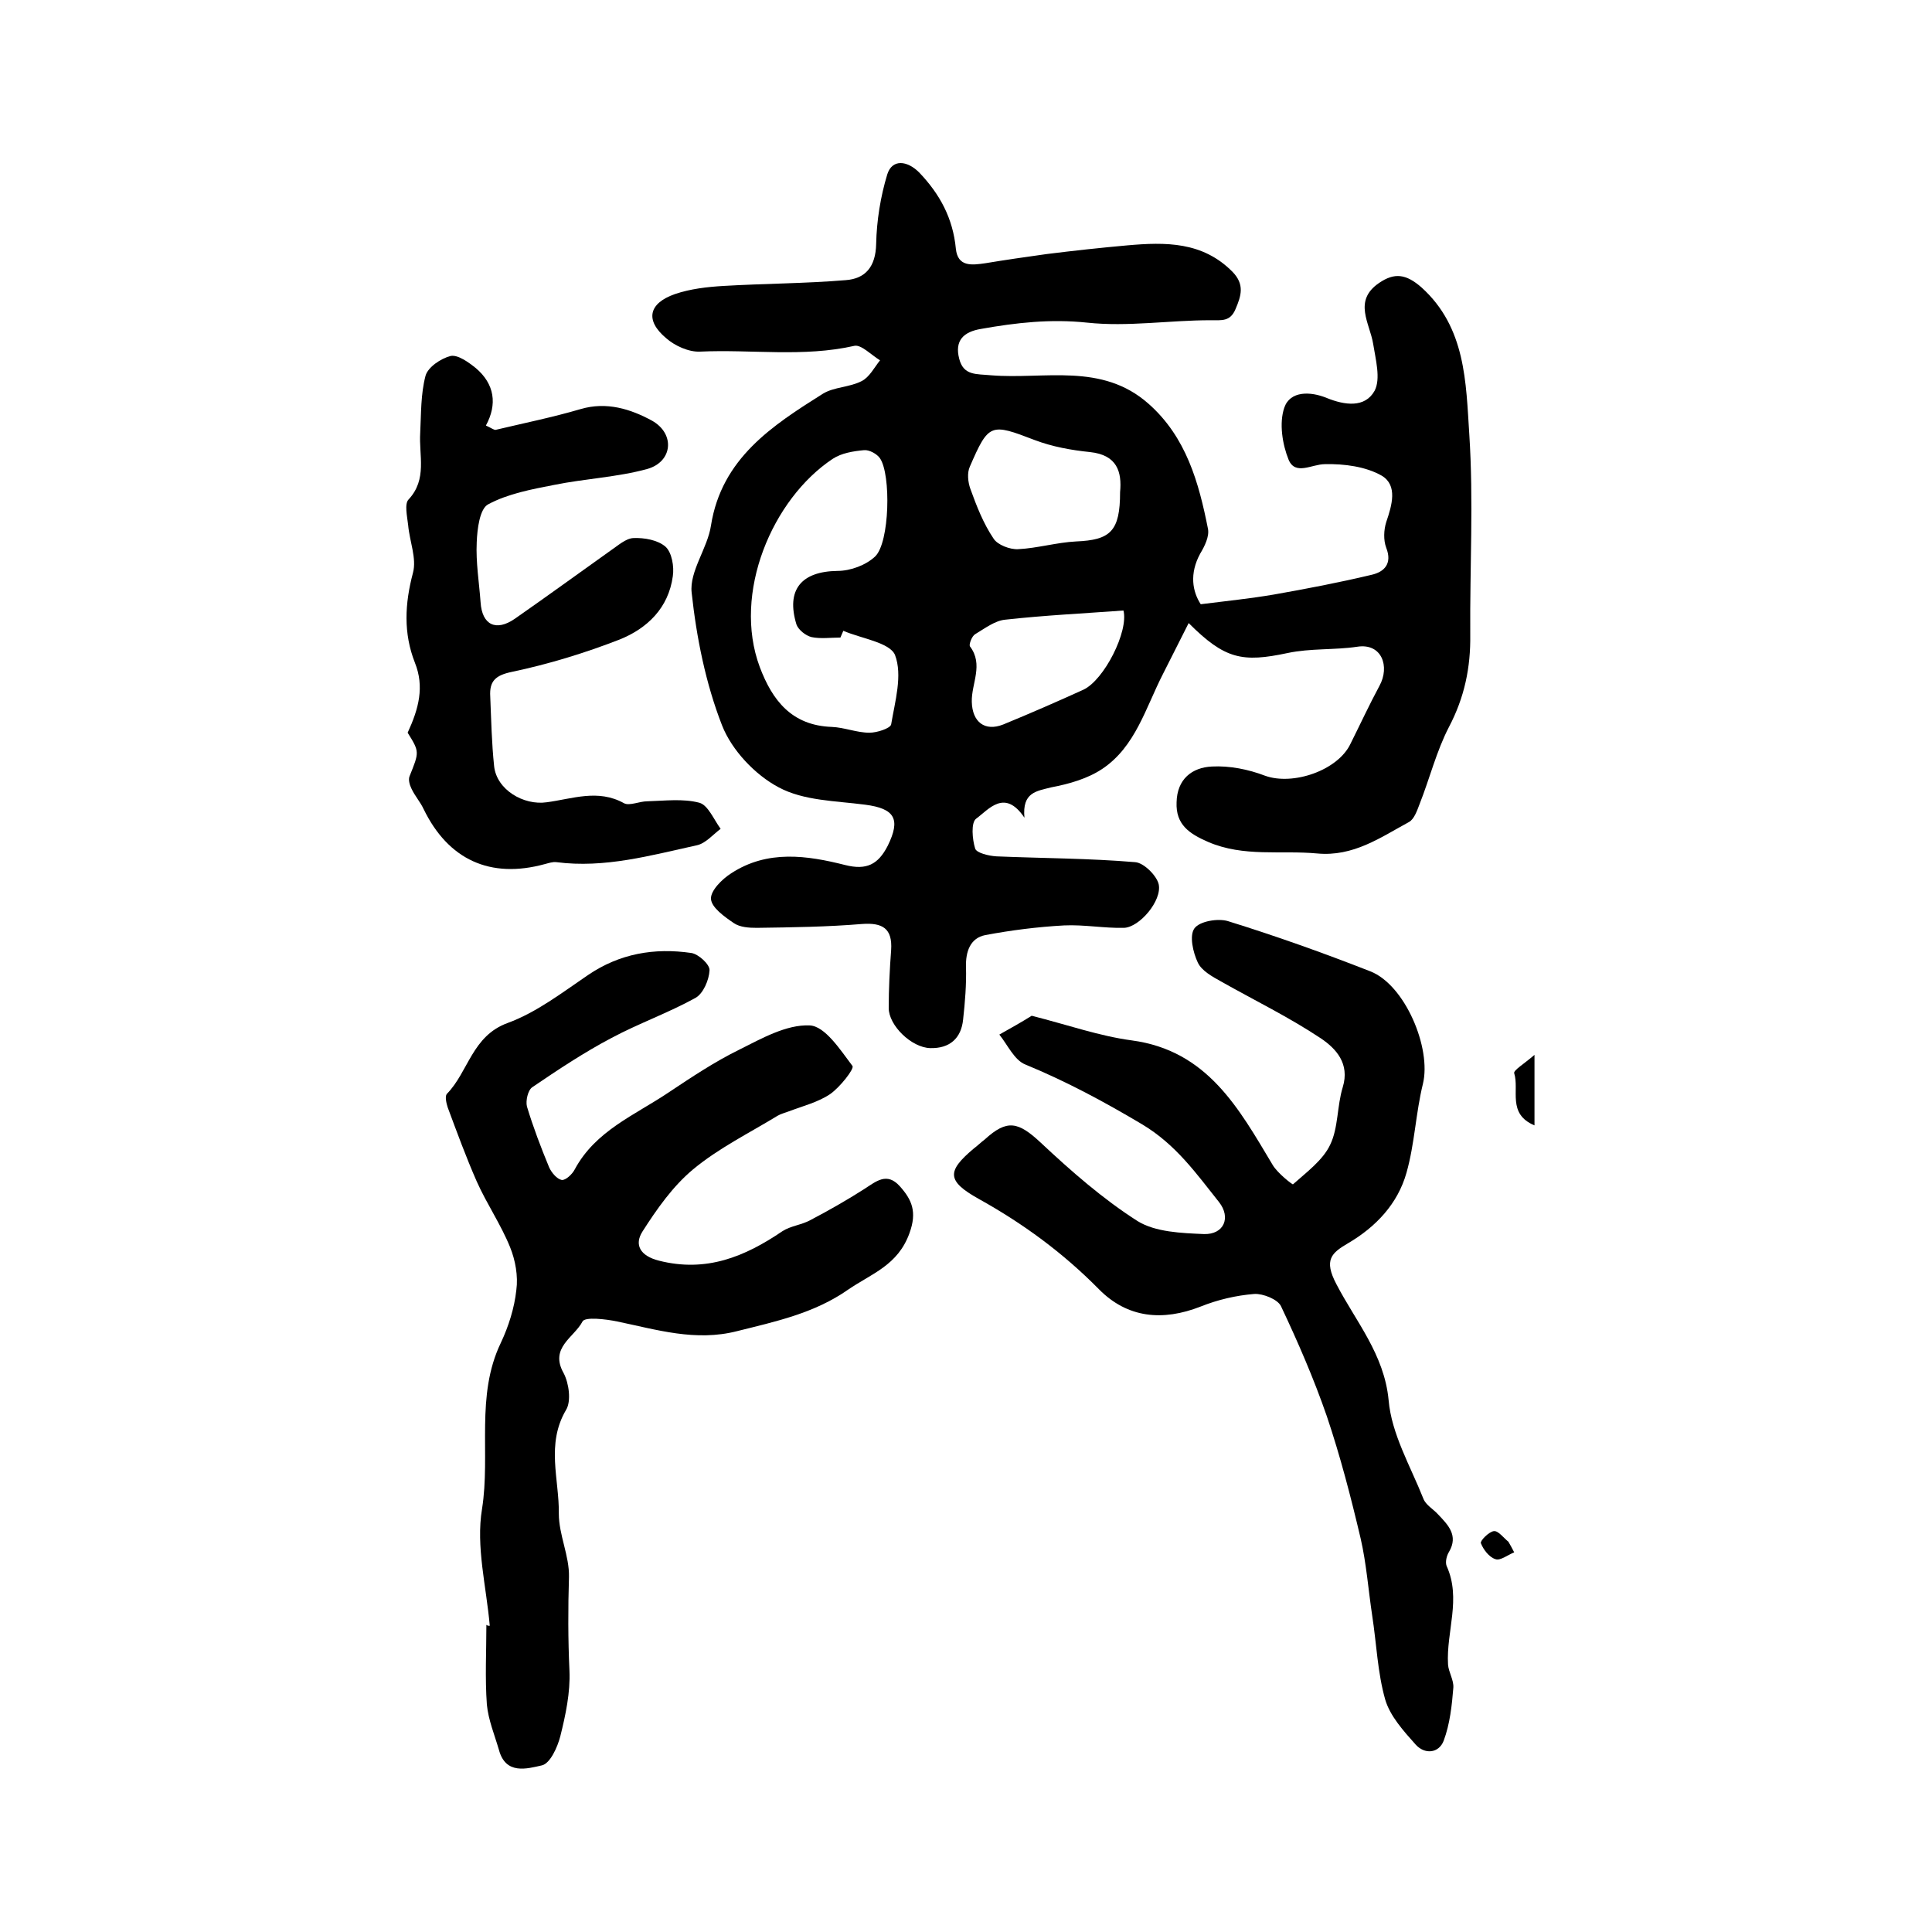
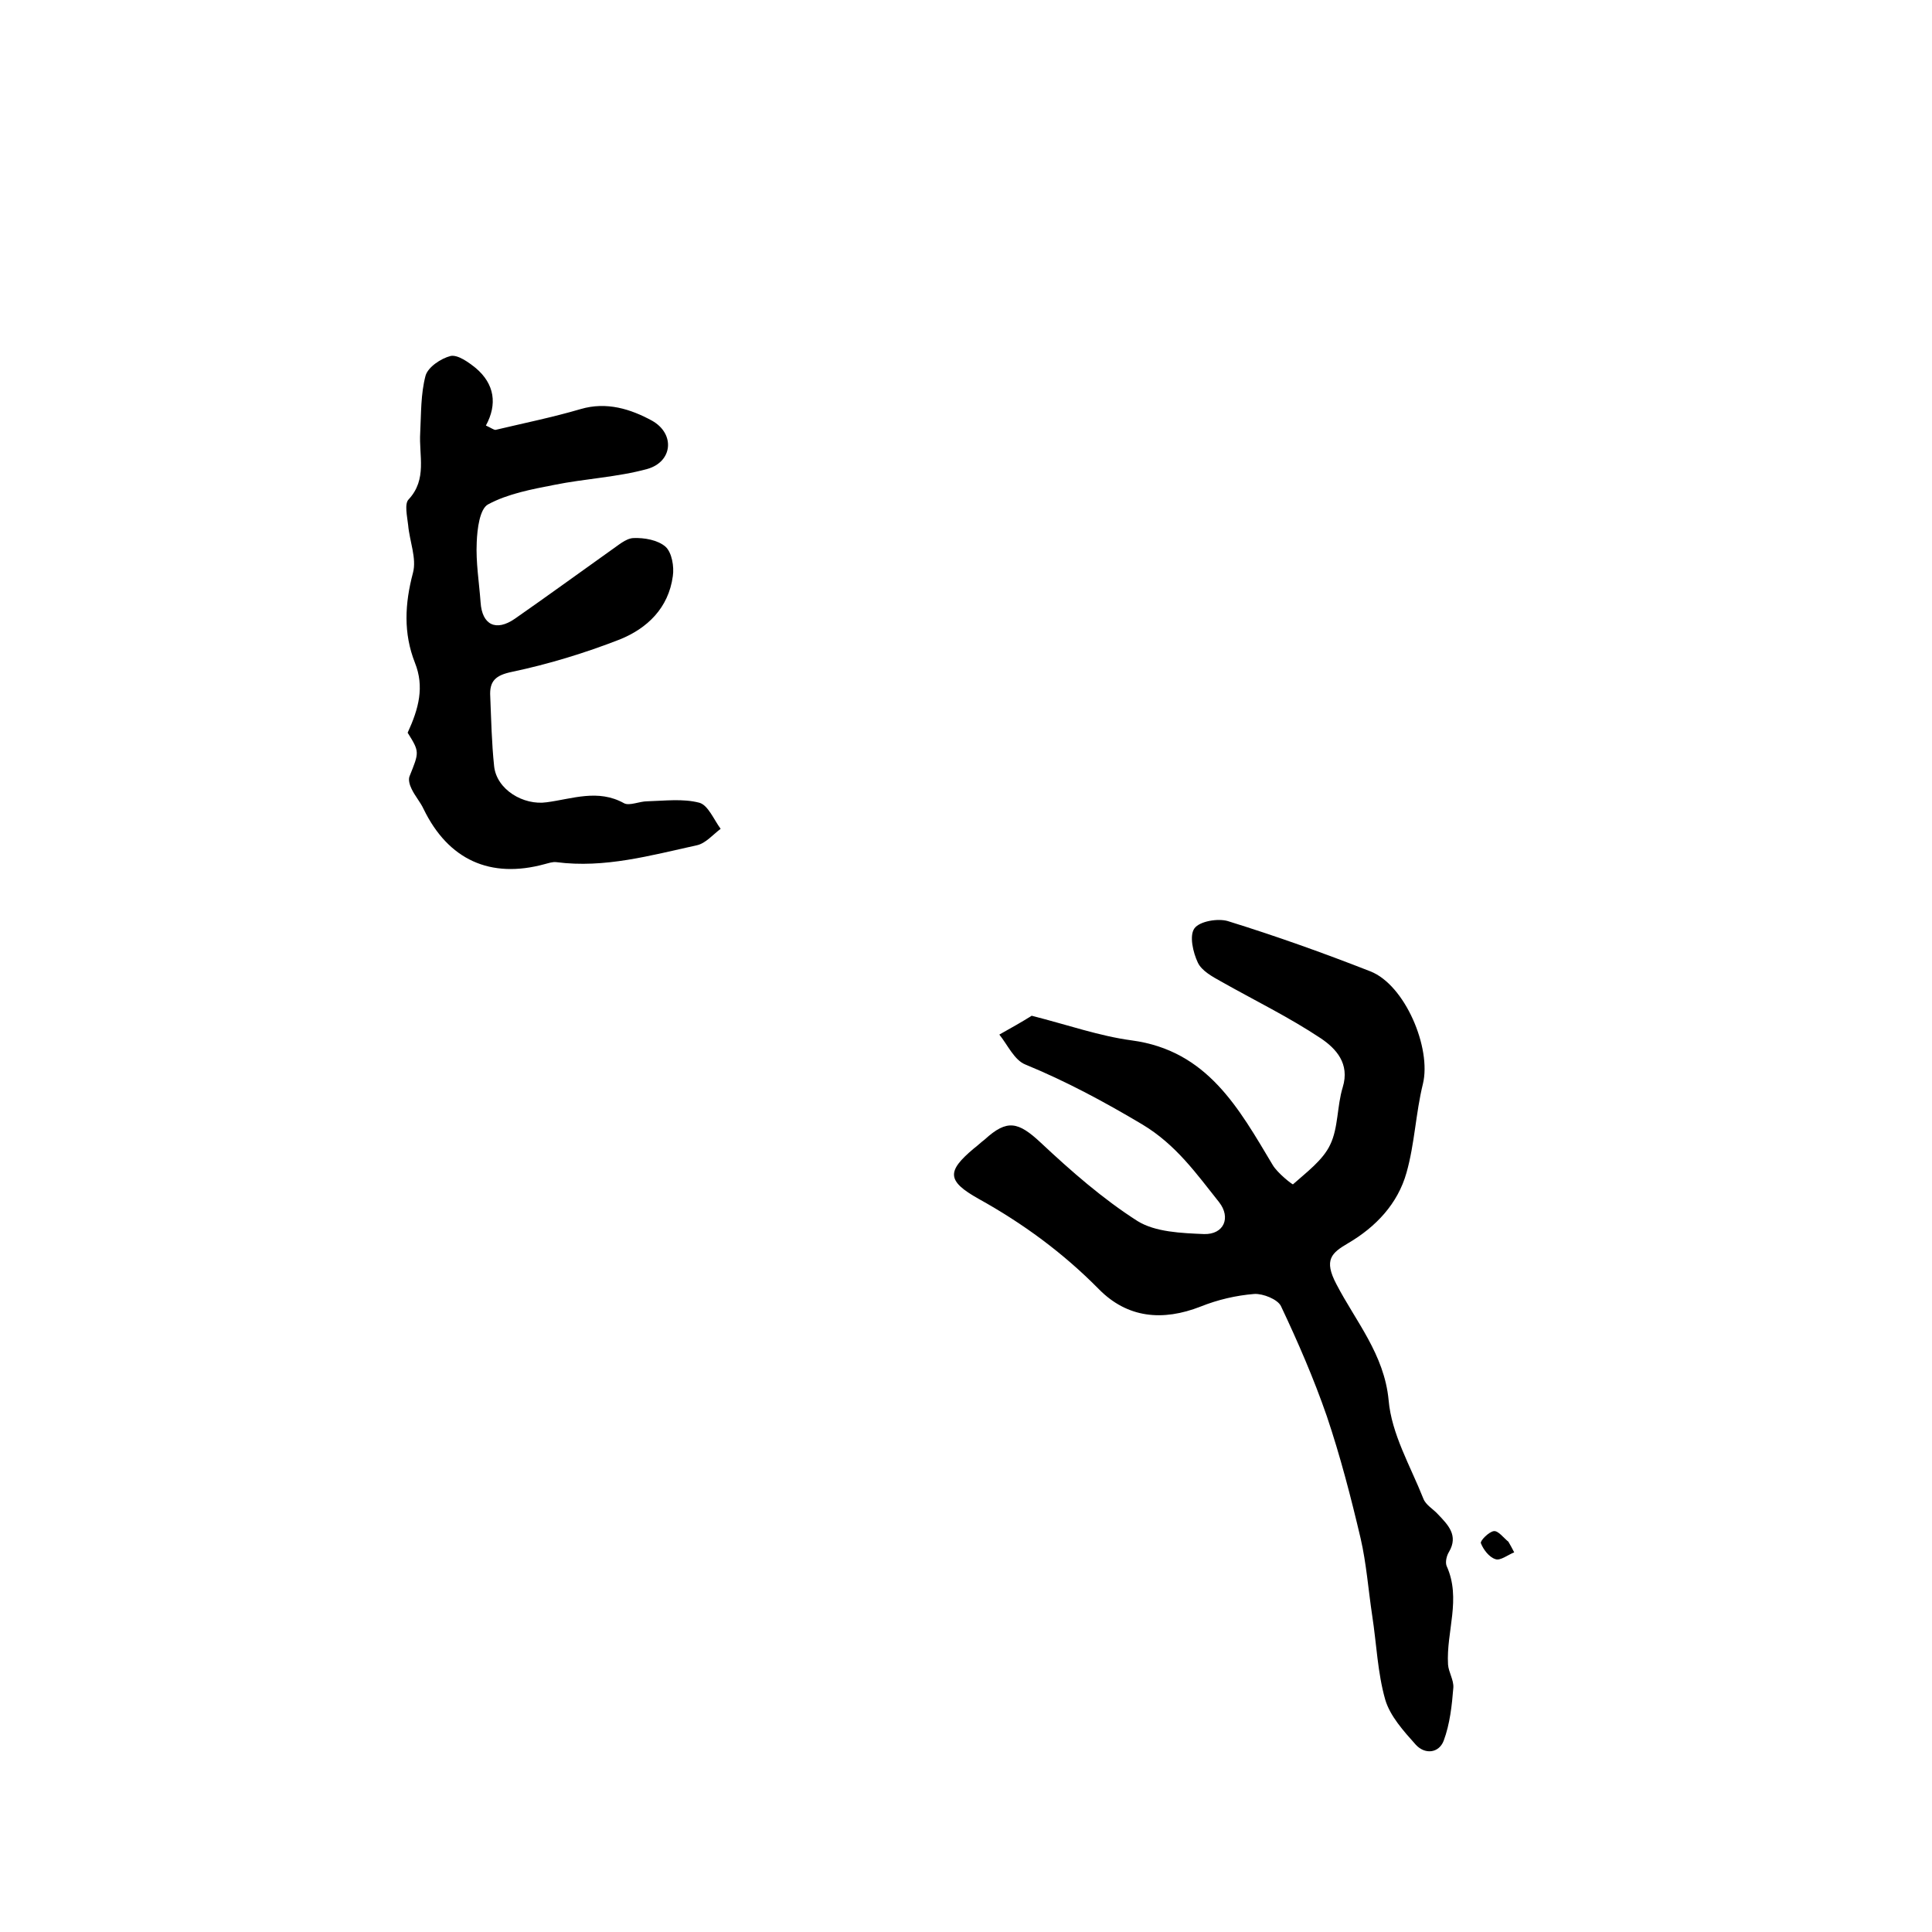
<svg xmlns="http://www.w3.org/2000/svg" version="1.1" id="图层_1" x="0px" y="0px" viewBox="0 0 400 400" style="enable-background:new 0 0 400 400;" xml:space="preserve">
  <style type="text/css">
	.st0{fill:#FFFFFF;}
</style>
  <g>
-     <path d="M212.1,169.3c-4.1-6.1-7.4-1.7-10,0.2c-1.1,0.8-0.8,4.3-0.2,6.2c0.3,0.9,2.8,1.5,4.4,1.6c9.6,0.4,19.2,0.4,28.7,1.2   c1.8,0.1,4.5,2.8,4.9,4.6c0.7,3.4-4,8.9-7.2,9c-4.1,0.1-8.3-0.7-12.4-0.5c-5.5,0.3-11,1-16.3,2c-3.1,0.6-4.1,3.4-4,6.6   c0.1,3.6-0.2,7.3-0.6,10.9c-0.4,3.9-2.8,6-6.8,5.9c-3.9-0.1-8.6-4.7-8.6-8.3c0-4,0.2-8,0.5-12c0.3-4.5-1.8-5.7-6-5.4   c-7.2,0.6-14.5,0.7-21.8,0.8c-1.6,0-3.5-0.1-4.8-1c-1.9-1.3-4.6-3.2-4.7-5c-0.1-1.7,2.3-4.1,4.2-5.3c7.5-4.9,15.7-3.7,23.6-1.7   c4.4,1.1,6.8-0.1,8.8-4c2.7-5.5,1.5-7.7-4.7-8.5c-6.1-0.8-12.7-0.8-17.9-3.6c-4.9-2.6-9.7-7.7-11.7-12.8   c-3.4-8.7-5.3-18.2-6.3-27.5c-0.5-4.4,3.3-9.2,4-13.9c2.2-13.9,12.7-20.7,23.2-27.3c2.3-1.4,5.5-1.3,8-2.6c1.6-0.8,2.6-2.8,3.8-4.3   c-1.8-1.1-3.9-3.3-5.3-3c-10.6,2.4-21.3,0.7-32,1.2c-2.3,0.1-5.2-1.2-7-2.8c-4.4-3.7-3.6-7.2,1.8-9.1c3.2-1.1,6.7-1.5,10.1-1.7   c8.4-0.5,16.9-0.5,25.3-1.2c4.1-0.3,6.2-2.8,6.3-7.5c0.1-4.8,0.9-9.8,2.3-14.4c1-3.2,4.1-2.9,6.6-0.4c4.3,4.5,7,9.5,7.6,15.8   c0.4,3.8,3.3,3.4,6.1,3c4.2-0.7,8.4-1.3,12.7-1.9c5.6-0.7,11.1-1.3,16.7-1.8c7.9-0.7,15.6-0.8,21.8,5.5c2.5,2.6,1.8,4.9,0.6,7.7   c-1.1,2.6-2.8,2.3-5.2,2.3c-8.5,0-17.1,1.4-25.5,0.5c-7.6-0.8-14.7,0-22,1.3c-3.6,0.6-5.5,2.4-4.5,6.2c0.9,3.5,3.5,3.1,6.6,3.4   c11,0.9,22.9-2.7,32.6,5.9c7.8,6.9,10.4,16.3,12.3,25.9c0.3,1.6-0.7,3.6-1.6,5.1c-2.3,4.2-1.6,7.9,0.1,10.5   c5.6-0.7,10.4-1.2,15.1-2c6.8-1.2,13.6-2.5,20.3-4.1c2.6-0.6,4.3-2.3,3-5.6c-0.6-1.6-0.5-3.7,0-5.3c1.2-3.5,2.4-7.6-0.9-9.6   c-3.3-1.9-7.8-2.5-11.8-2.4c-2.7,0-6.1,2.4-7.5-0.9c-1.3-3.2-2-7.6-0.9-10.8c1.2-3.5,5.4-3.4,8.8-2c3.7,1.5,7.9,2.1,9.9-1.5   c1.3-2.5,0.2-6.5-0.3-9.7c-0.7-4.3-4.2-8.9,1.2-12.6c3.2-2.2,5.6-1.9,8.8,0.9c9.2,8.3,9.2,19.7,9.9,30.4   c0.9,13.8,0.1,27.6,0.2,41.5c0.1,6.8-1.2,13-4.4,19.1c-2.6,5-4,10.7-6.1,16c-0.5,1.3-1.1,3.1-2.2,3.7c-5.9,3.2-11.5,7.2-19,6.5   c-7.5-0.7-15.2,0.8-22.6-2.4c-3.9-1.7-6.7-3.6-6.5-8.2c0.1-4.8,3.2-7.2,7.3-7.4c3.7-0.2,7.6,0.6,11,1.9c5.8,2.1,15.1-1.1,17.7-6.6   c2-4,3.9-8.1,6-12c2.2-4,0.5-8.9-4.6-8.1c-4.7,0.7-9.7,0.3-14.4,1.3c-9.4,2-13,1.3-20.5-6.2c-1.9,3.7-3.6,7.2-5.3,10.5   c-3.6,7-5.7,15.1-12.6,19.7c-3,2-6.8,3.1-10.5,3.8C214.6,163.8,211.6,164,212.1,169.3z M174.6,130.6c-0.2,0.5-0.4,0.9-0.6,1.4   c-2,0-4.1,0.3-6-0.1c-1.2-0.3-2.7-1.5-3.1-2.6c-2.2-7.2,1-11,8.5-11.1c2.7,0,5.9-1.2,7.8-3c3-2.9,3.3-16.9,1-20.3   c-0.6-0.9-2.2-1.8-3.3-1.7c-2.2,0.2-4.7,0.6-6.5,1.8c-12.5,8.3-20.8,27.8-15.1,43.1c2.6,6.9,6.6,12.1,14.9,12.4   c2.6,0.1,5.2,1.2,7.8,1.2c1.6,0,4.3-0.9,4.5-1.7c0.8-4.8,2.4-10.2,0.8-14.4C184.2,133,178.3,132.2,174.6,130.6z M231.9,101.9   c0.4-4.2-0.6-7.7-6.2-8.3c-3.9-0.4-7.8-1.1-11.5-2.5c-9.1-3.5-9.5-3.5-13.4,5.5c-0.6,1.3-0.4,3.2,0.1,4.6c1.3,3.6,2.7,7.2,4.8,10.3   c0.8,1.3,3.4,2.3,5.1,2.2c4-0.2,8-1.4,12-1.6C229.9,111.8,231.9,110,231.9,101.9z M232.6,126.4c-8.2,0.6-16.4,1-24.5,1.9   c-2.1,0.2-4.2,1.8-6.2,3c-0.7,0.4-1.3,2.1-1.1,2.5c2.9,3.8,0.3,7.7,0.4,11.5c0.1,4.2,2.7,6.2,6.5,4.7c5.6-2.3,11.1-4.7,16.6-7.2   C228.6,140.8,233.7,130.7,232.6,126.4z" />
-     <path d="M101.4,336.6c-0.7-8.1-2.9-16.4-1.6-24.2c1.8-11.4-1.4-23.4,3.9-34.4c1.6-3.4,2.8-7.2,3.2-10.9c0.4-2.9-0.2-6.2-1.3-8.9   c-1.9-4.7-4.8-8.9-6.9-13.6c-2.2-5-4.1-10.2-6-15.3c-0.3-0.9-0.6-2.3-0.2-2.8c4.5-4.6,5.2-12,12.6-14.7c6-2.2,11.3-6.3,16.6-9.9   c6.6-4.5,13.8-5.7,21.4-4.6c1.5,0.2,3.9,2.4,3.8,3.6c-0.1,2-1.3,4.8-2.9,5.7c-5.6,3.1-11.8,5.3-17.4,8.3c-5.7,3-11.1,6.6-16.4,10.2   c-0.9,0.6-1.4,2.8-1.1,4c1.3,4.3,2.9,8.5,4.6,12.6c0.5,1.1,1.6,2.4,2.6,2.6c0.8,0.1,2.2-1.2,2.7-2.2c4.3-8,12.4-11.2,19.4-15.9   c4.8-3.2,9.6-6.4,14.7-8.9c4.6-2.3,9.7-5.2,14.5-5c3.2,0.1,6.4,5.1,8.9,8.4c0.4,0.6-2.6,4.4-4.6,5.8c-2.5,1.7-5.7,2.5-8.6,3.6   c-0.8,0.3-1.6,0.5-2.3,0.9c-5.9,3.6-12.2,6.7-17.5,11.1c-4.2,3.5-7.5,8.2-10.5,12.9c-1.7,2.7-0.5,5,3.4,6   c9.8,2.5,17.8-0.8,25.6-6.1c1.7-1.1,4-1.3,5.8-2.3c3.8-2,7.5-4.1,11.1-6.4c2.5-1.6,4.7-3.6,7.4-0.6c2.5,2.8,3.6,5.3,2,9.7   c-2.4,6.7-7.9,8.4-12.7,11.7c-7,4.9-15,6.6-23,8.6c-8.6,2.2-16.6-0.3-24.8-2c-2.4-0.5-6.7-1-7.2,0c-1.7,3.3-6.9,5.4-3.9,10.7   c1.1,2.1,1.6,5.8,0.5,7.6c-4.2,7.1-1.4,14.4-1.5,21.5c0,4.4,2.2,8.7,2.1,13.1c-0.2,6.5-0.2,12.9,0.1,19.4c0.2,4.5-0.8,9.2-1.9,13.6   c-0.6,2.3-2.1,5.6-3.8,6c-3.1,0.7-7.5,2-8.9-3.2c-0.9-3.1-2.2-6.2-2.5-9.4c-0.4-5.5-0.1-11-0.1-16.5   C100.9,336.6,101.2,336.6,101.4,336.6z" />
    <path d="M213.6,210.3c7.5,1.9,14,4.2,20.7,5.1c15.7,2.1,22.2,14.1,29.2,25.8c1,1.7,4.1,4.1,4.2,4c2.8-2.5,6.2-5,7.7-8.2   c1.7-3.5,1.4-8,2.6-11.9c1.5-4.9-1.4-8-4.5-10.1c-6.6-4.4-13.8-7.9-20.7-11.8c-1.8-1-4-2.2-4.8-3.9c-1-2.1-1.8-5.6-0.7-7.1   c1.1-1.5,4.9-2.1,6.9-1.5c10,3.1,19.8,6.6,29.5,10.4c7.2,2.8,12.7,15.9,10.9,23.3c-1.5,6.1-1.7,12.4-3.4,18.4   c-1.8,6.4-6.3,11.2-12.1,14.6c-3.4,2-5.1,3.4-2.4,8.5c4,7.7,9.9,14.5,10.8,24c0.6,7,4.5,13.6,7.2,20.4c0.5,1.3,2,2.1,3,3.2   c2.1,2.2,4.3,4.4,2.3,7.8c-0.5,0.8-0.8,2.1-0.5,2.9c3.1,6.8-0.1,13.6,0.3,20.4c0.1,1.6,1.2,3.2,1.1,4.8c-0.3,3.7-0.7,7.5-2,11   c-1,2.6-3.9,2.9-5.8,0.8c-2.5-2.8-5.3-5.9-6.3-9.3c-1.6-5.6-1.8-11.6-2.7-17.4c-0.8-5.3-1.2-10.8-2.4-16c-2-8.5-4.2-17-7-25.3   c-2.7-7.8-6-15.4-9.5-22.8c-0.7-1.4-3.7-2.6-5.5-2.5c-3.8,0.3-7.6,1.2-11.1,2.6c-7.9,3.1-15.2,2.4-21.1-3.6   c-7.4-7.5-15.7-13.6-24.9-18.7c-6.6-3.7-6.6-5.7-1-10.4c0.8-0.6,1.5-1.3,2.3-1.9c4.6-4.2,6.9-3.7,11.6,0.7   c6.3,5.9,12.8,11.6,20,16.2c3.7,2.3,9.1,2.5,13.8,2.7c4.1,0.1,5.6-3.4,3.1-6.6c-4.7-5.9-8.9-11.9-15.9-16.1   c-7.9-4.7-15.7-8.9-24.2-12.4c-2.3-0.9-3.7-4.1-5.4-6.2C209.4,212.8,211.7,211.5,213.6,210.3z" />
    <path d="M84.4,151.7c2.3-5,3.5-9.5,1.5-14.5c-2.4-6.1-2.1-12.2-0.4-18.6c0.8-3-0.7-6.5-1-9.9c-0.2-1.8-0.8-4.4,0.1-5.3   c3.9-4.2,2.1-9.1,2.4-13.8c0.2-4,0.1-8,1.1-11.8c0.5-1.8,3.2-3.6,5.2-4.1c1.5-0.3,3.7,1.3,5.2,2.5c3.9,3.3,4.5,7.5,2.1,11.9   c1.1,0.5,1.6,0.9,2,0.9c5.9-1.4,11.8-2.6,17.6-4.3c5.4-1.6,10.4,0,14.8,2.4c4.8,2.7,4.3,8.5-1,10c-6.2,1.7-12.9,2-19.3,3.3   c-4.6,0.9-9.5,1.8-13.6,4c-1.8,0.9-2.3,5.2-2.4,7.9c-0.2,4.1,0.5,8.3,0.8,12.4c0.3,4.7,3.2,6.1,7.1,3.4c6.6-4.6,13.2-9.4,19.8-14.1   c1.5-1,3.1-2.5,4.7-2.6c2.3-0.1,5.1,0.4,6.7,1.8c1.3,1.2,1.8,4.1,1.5,6.1c-0.9,6.6-5.3,10.8-11,13.1c-7.2,2.8-14.7,5.1-22.3,6.7   c-3.4,0.7-4.7,1.9-4.5,5.1c0.2,4.8,0.3,9.7,0.8,14.4c0.5,4.9,6.1,8.2,10.9,7.5c5.3-0.7,10.6-2.8,16,0.2c1.1,0.6,3.2-0.4,4.8-0.4   c3.6-0.1,7.4-0.6,10.8,0.3c1.8,0.5,3,3.5,4.4,5.4c-1.6,1.2-3.1,3-4.9,3.4c-9.6,2.1-19.1,4.8-29.1,3.5c-0.8-0.1-1.6,0.2-2.4,0.4   c-11.3,3.1-20-0.9-25.1-11.4c-0.7-1.5-1.8-2.7-2.5-4.2c-0.4-0.8-0.7-1.9-0.4-2.6C86.8,155.7,86.9,155.7,84.4,151.7z" />
-     <path d="M317.7,233c-5.7-2.4-3.1-7.3-4.2-10.8c-0.2-0.6,2-1.9,4.2-3.8C317.7,224.1,317.7,228.3,317.7,233z" />
    <path d="M313.5,321.4c-1.3,0.5-2.9,1.8-3.9,1.4c-1.3-0.4-2.5-2-3-3.3c-0.2-0.5,1.7-2.4,2.7-2.5c0.9-0.1,2,1.4,3,2.2   C312.7,319.9,313.1,320.6,313.5,321.4z" />
  </g>
</svg>